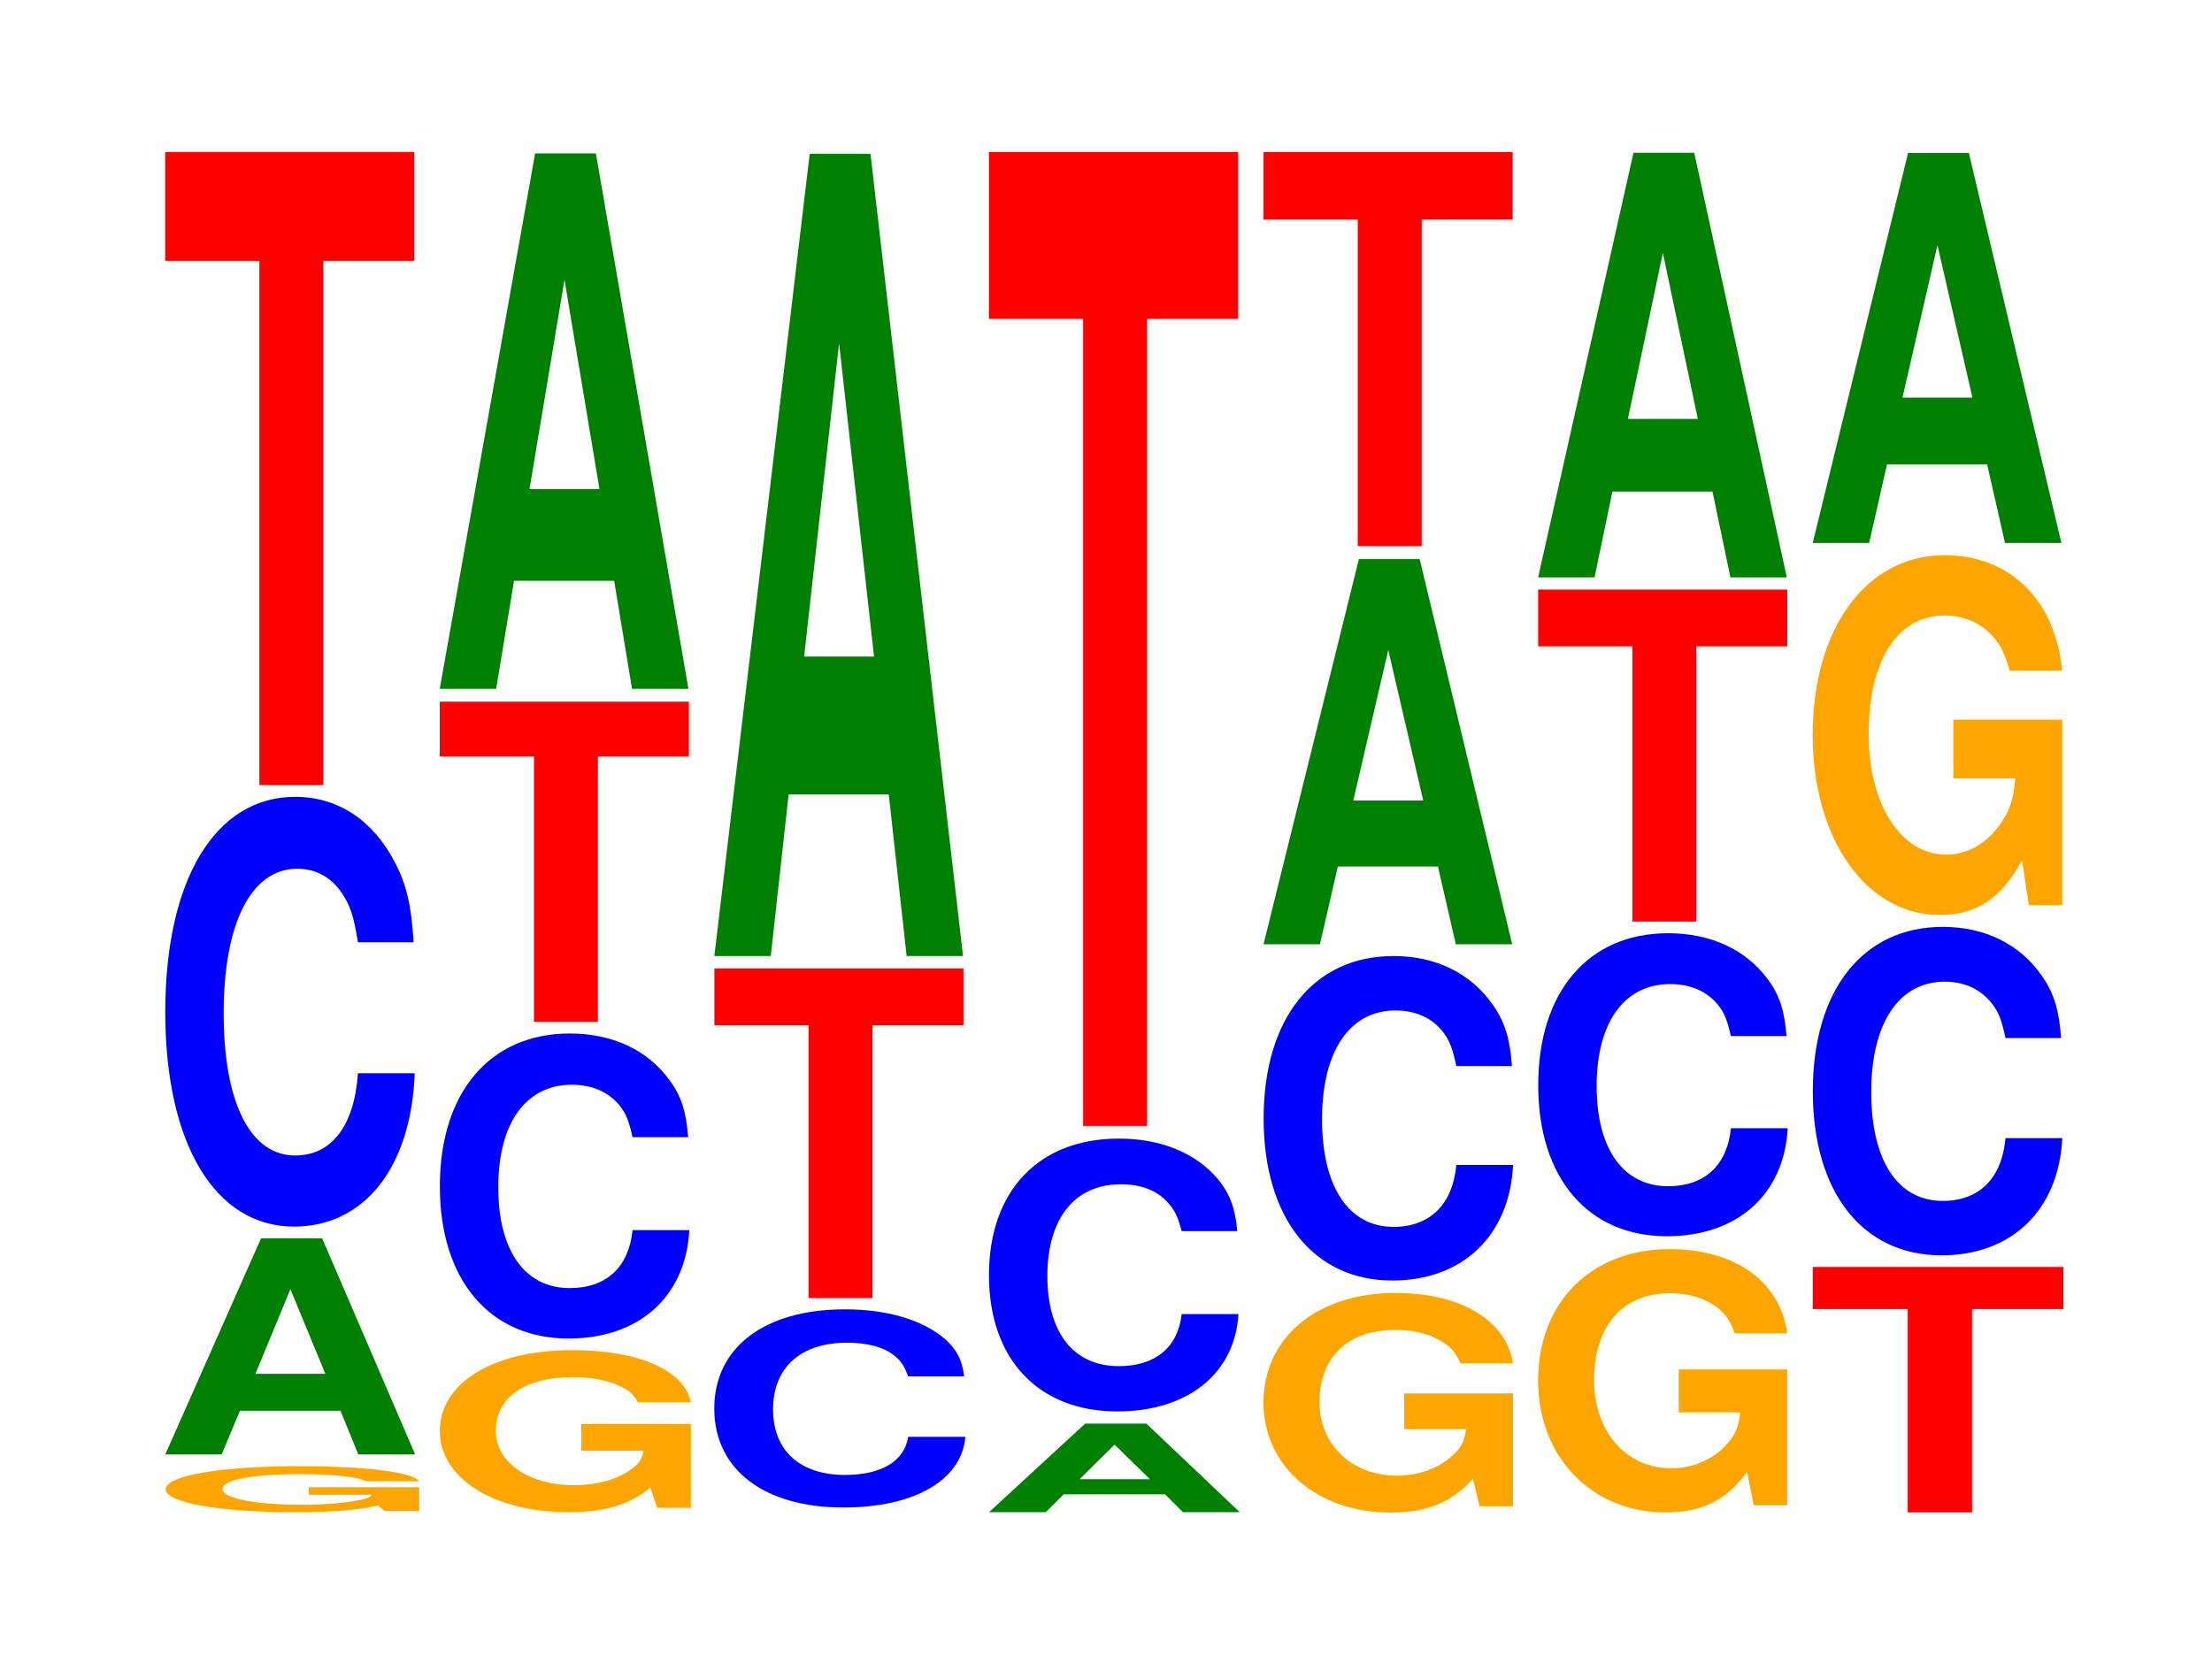
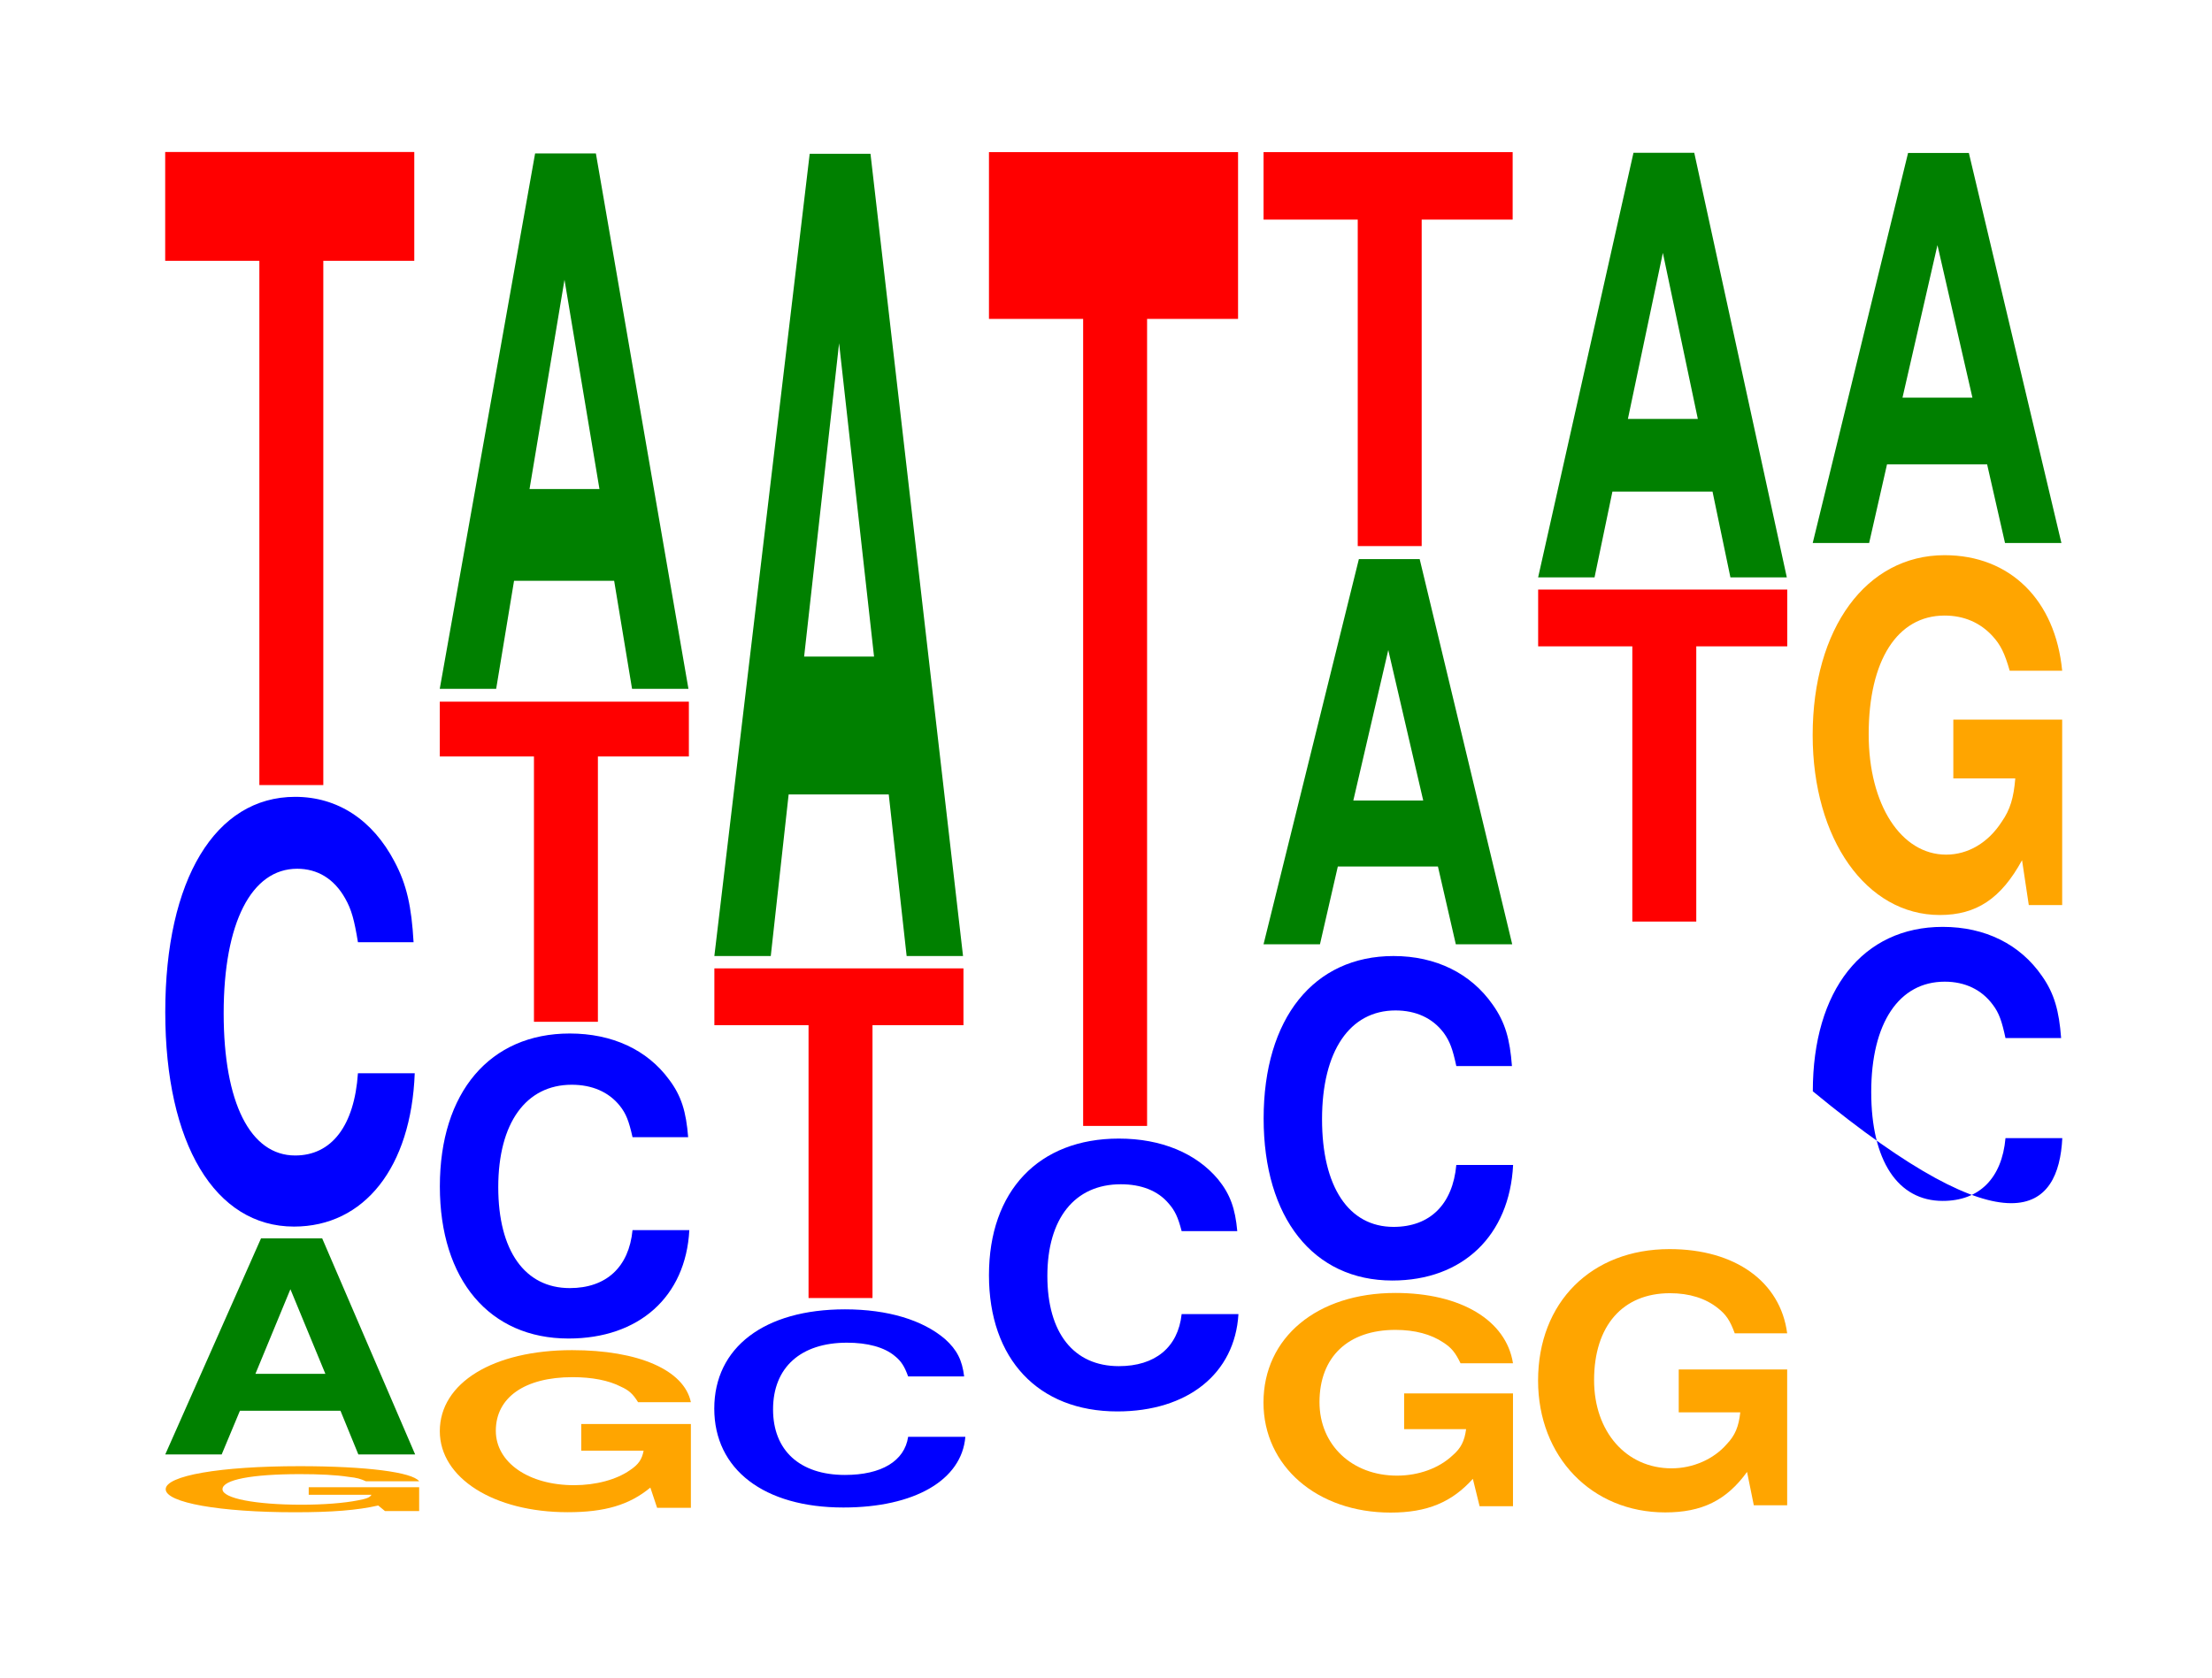
<svg xmlns="http://www.w3.org/2000/svg" xmlns:xlink="http://www.w3.org/1999/xlink" width="87pt" height="66pt" viewBox="0 0 87 66" version="1.1">
  <defs>
    <g>
      <symbol overflow="visible" id="glyph0-0">
        <path style="stroke:none;" d="M 10.594 -0.938 L 6.25 -0.938 L 6.25 -0.641 L 8.719 -0.641 C 8.656 -0.531 8.516 -0.484 8.188 -0.422 C 7.641 -0.312 6.828 -0.25 5.969 -0.25 C 4.156 -0.25 2.859 -0.5 2.859 -0.859 C 2.859 -1.234 4.016 -1.453 5.906 -1.453 C 6.672 -1.453 7.328 -1.422 7.828 -1.344 C 8.141 -1.312 8.297 -1.266 8.5 -1.172 L 10.594 -1.172 C 10.328 -1.531 8.516 -1.766 5.891 -1.766 C 2.75 -1.766 0.625 -1.391 0.625 -0.859 C 0.625 -0.328 2.766 0.047 5.703 0.047 C 7.172 0.047 8.156 -0.031 8.984 -0.219 L 9.25 0 L 10.594 0 Z M 10.594 -0.938 " />
      </symbol>
      <symbol overflow="visible" id="glyph1-0">
        <path style="stroke:none;" d="M 7.266 -1.719 L 7.969 0 L 10.203 0 L 6.547 -8.5 L 4.141 -8.5 L 0.375 0 L 2.594 0 L 3.312 -1.719 Z M 6.672 -3.172 L 3.922 -3.172 L 5.297 -6.5 Z M 6.672 -3.172 " />
      </symbol>
      <symbol overflow="visible" id="glyph2-0">
        <path style="stroke:none;" d="M 10.438 -10.672 C 10.359 -12.062 10.172 -12.938 9.688 -13.844 C 8.828 -15.484 7.453 -16.391 5.781 -16.391 C 2.641 -16.391 0.672 -13.141 0.672 -7.922 C 0.672 -2.75 2.625 0.516 5.734 0.516 C 8.5 0.516 10.344 -1.812 10.484 -5.516 L 8.25 -5.516 C 8.109 -3.453 7.219 -2.281 5.781 -2.281 C 4.016 -2.281 2.969 -4.359 2.969 -7.875 C 2.969 -11.438 4.062 -13.562 5.859 -13.562 C 6.656 -13.562 7.312 -13.172 7.75 -12.391 C 8 -11.953 8.109 -11.531 8.25 -10.672 Z M 10.438 -10.672 " />
      </symbol>
      <symbol overflow="visible" id="glyph3-0">
        <path style="stroke:none;" d="M 6.453 -20.625 L 10.031 -20.625 L 10.031 -24.906 L 0.234 -24.906 L 0.234 -20.625 L 3.938 -20.625 L 3.938 0 L 6.453 0 Z M 6.453 -20.625 " />
      </symbol>
      <symbol overflow="visible" id="glyph4-0">
        <path style="stroke:none;" d="M 10.5 -3.281 L 6.188 -3.281 L 6.188 -2.234 L 8.641 -2.234 C 8.578 -1.891 8.438 -1.688 8.109 -1.469 C 7.578 -1.094 6.766 -0.875 5.906 -0.875 C 4.125 -0.875 2.828 -1.766 2.828 -3.016 C 2.828 -4.328 3.969 -5.125 5.844 -5.125 C 6.609 -5.125 7.266 -5 7.75 -4.75 C 8.062 -4.609 8.219 -4.469 8.422 -4.141 L 10.5 -4.141 C 10.234 -5.406 8.438 -6.188 5.828 -6.188 C 2.734 -6.188 0.625 -4.906 0.625 -3 C 0.625 -1.156 2.75 0.188 5.656 0.188 C 7.109 0.188 8.078 -0.094 8.906 -0.781 L 9.172 0.016 L 10.5 0.016 Z M 10.5 -3.281 " />
      </symbol>
      <symbol overflow="visible" id="glyph5-0">
        <path style="stroke:none;" d="M 10.438 -7.562 C 10.359 -8.562 10.172 -9.188 9.688 -9.828 C 8.828 -11 7.453 -11.641 5.781 -11.641 C 2.641 -11.641 0.672 -9.328 0.672 -5.625 C 0.672 -1.953 2.625 0.359 5.734 0.359 C 8.5 0.359 10.344 -1.281 10.484 -3.906 L 8.25 -3.906 C 8.109 -2.453 7.219 -1.625 5.781 -1.625 C 4.016 -1.625 2.969 -3.094 2.969 -5.594 C 2.969 -8.125 4.062 -9.625 5.859 -9.625 C 6.656 -9.625 7.312 -9.344 7.75 -8.797 C 8 -8.484 8.109 -8.188 8.25 -7.562 Z M 10.438 -7.562 " />
      </symbol>
      <symbol overflow="visible" id="glyph6-0">
        <path style="stroke:none;" d="M 6.453 -10.438 L 10.031 -10.438 L 10.031 -12.594 L 0.234 -12.594 L 0.234 -10.438 L 3.938 -10.438 L 3.938 0 L 6.453 0 Z M 6.453 -10.438 " />
      </symbol>
      <symbol overflow="visible" id="glyph7-0">
        <path style="stroke:none;" d="M 7.234 -4.25 L 7.938 0 L 10.156 0 L 6.516 -21.062 L 4.125 -21.062 L 0.375 0 L 2.594 0 L 3.297 -4.25 Z M 6.656 -7.859 L 3.906 -7.859 L 5.281 -16.094 Z M 6.656 -7.859 " />
      </symbol>
      <symbol overflow="visible" id="glyph8-0">
        <path style="stroke:none;" d="M 10.5 -4.922 C 10.422 -5.562 10.219 -5.969 9.75 -6.391 C 8.875 -7.141 7.5 -7.562 5.812 -7.562 C 2.641 -7.562 0.672 -6.062 0.672 -3.656 C 0.672 -1.266 2.625 0.234 5.75 0.234 C 8.547 0.234 10.406 -0.844 10.547 -2.547 L 8.297 -2.547 C 8.156 -1.594 7.25 -1.047 5.812 -1.047 C 4.031 -1.047 2.984 -2.016 2.984 -3.625 C 2.984 -5.281 4.078 -6.25 5.891 -6.25 C 6.688 -6.25 7.359 -6.078 7.781 -5.719 C 8.031 -5.516 8.156 -5.312 8.297 -4.922 Z M 10.5 -4.922 " />
      </symbol>
      <symbol overflow="visible" id="glyph9-0">
        <path style="stroke:none;" d="M 6.453 -10.734 L 10.031 -10.734 L 10.031 -12.969 L 0.234 -12.969 L 0.234 -10.734 L 3.938 -10.734 L 3.938 0 L 6.453 0 Z M 6.453 -10.734 " />
      </symbol>
      <symbol overflow="visible" id="glyph10-0">
        <path style="stroke:none;" d="M 7.234 -6.359 L 7.938 0 L 10.156 0 L 6.516 -31.562 L 4.125 -31.562 L 0.375 0 L 2.594 0 L 3.297 -6.359 Z M 6.656 -11.781 L 3.906 -11.781 L 5.281 -24.109 Z M 6.656 -11.781 " />
      </symbol>
      <symbol overflow="visible" id="glyph11-0">
-         <path style="stroke:none;" d="M 7.297 -0.703 L 8 0 L 10.234 0 L 6.562 -3.484 L 4.156 -3.484 L 0.375 0 L 2.609 0 L 3.312 -0.703 Z M 6.703 -1.297 L 3.938 -1.297 L 5.312 -2.656 Z M 6.703 -1.297 " />
-       </symbol>
+         </symbol>
      <symbol overflow="visible" id="glyph12-0">
        <path style="stroke:none;" d="M 10.438 -6.766 C 10.359 -7.656 10.156 -8.219 9.688 -8.797 C 8.828 -9.828 7.453 -10.406 5.781 -10.406 C 2.625 -10.406 0.672 -8.344 0.672 -5.031 C 0.672 -1.734 2.609 0.328 5.719 0.328 C 8.484 0.328 10.344 -1.156 10.484 -3.5 L 8.25 -3.5 C 8.109 -2.188 7.203 -1.453 5.781 -1.453 C 4 -1.453 2.969 -2.766 2.969 -5 C 2.969 -7.266 4.047 -8.609 5.859 -8.609 C 6.656 -8.609 7.312 -8.359 7.734 -7.859 C 7.984 -7.578 8.109 -7.312 8.25 -6.766 Z M 10.438 -6.766 " />
      </symbol>
      <symbol overflow="visible" id="glyph13-0">
        <path style="stroke:none;" d="M 6.453 -31.75 L 10.031 -31.75 L 10.031 -38.312 L 0.234 -38.312 L 0.234 -31.75 L 3.938 -31.75 L 3.938 0 L 6.453 0 Z M 6.453 -31.75 " />
      </symbol>
      <symbol overflow="visible" id="glyph14-0">
        <path style="stroke:none;" d="M 10.422 -4.422 L 6.141 -4.422 L 6.141 -3.016 L 8.578 -3.016 C 8.516 -2.547 8.375 -2.266 8.047 -1.984 C 7.516 -1.484 6.719 -1.188 5.859 -1.188 C 4.094 -1.188 2.812 -2.391 2.812 -4.078 C 2.812 -5.859 3.938 -6.922 5.797 -6.922 C 6.562 -6.922 7.203 -6.75 7.688 -6.422 C 8 -6.219 8.156 -6.031 8.359 -5.609 L 10.422 -5.609 C 10.156 -7.297 8.375 -8.375 5.797 -8.375 C 2.719 -8.375 0.609 -6.625 0.609 -4.062 C 0.609 -1.562 2.719 0.266 5.609 0.266 C 7.047 0.266 8.016 -0.141 8.844 -1.062 L 9.109 0.016 L 10.422 0.016 Z M 10.422 -4.422 " />
      </symbol>
      <symbol overflow="visible" id="glyph15-0">
        <path style="stroke:none;" d="M 10.438 -8.047 C 10.359 -9.109 10.172 -9.766 9.688 -10.453 C 8.828 -11.688 7.453 -12.375 5.781 -12.375 C 2.641 -12.375 0.672 -9.922 0.672 -5.984 C 0.672 -2.078 2.625 0.391 5.734 0.391 C 8.5 0.391 10.344 -1.375 10.484 -4.156 L 8.25 -4.156 C 8.109 -2.609 7.219 -1.719 5.781 -1.719 C 4.016 -1.719 2.969 -3.297 2.969 -5.953 C 2.969 -8.641 4.062 -10.234 5.859 -10.234 C 6.656 -10.234 7.312 -9.938 7.75 -9.359 C 8 -9.016 8.109 -8.703 8.25 -8.047 Z M 10.438 -8.047 " />
      </symbol>
      <symbol overflow="visible" id="glyph16-0">
        <path style="stroke:none;" d="M 7.234 -3.062 L 7.938 0 L 10.156 0 L 6.516 -15.156 L 4.125 -15.156 L 0.375 0 L 2.594 0 L 3.297 -3.062 Z M 6.656 -5.656 L 3.906 -5.656 L 5.281 -11.578 Z M 6.656 -5.656 " />
      </symbol>
      <symbol overflow="visible" id="glyph17-0">
        <path style="stroke:none;" d="M 6.453 -12.844 L 10.031 -12.844 L 10.031 -15.5 L 0.234 -15.5 L 0.234 -12.844 L 3.938 -12.844 L 3.938 0 L 6.453 0 Z M 6.453 -12.844 " />
      </symbol>
      <symbol overflow="visible" id="glyph18-0">
        <path style="stroke:none;" d="M 10.406 -5.312 L 6.141 -5.312 L 6.141 -3.625 L 8.562 -3.625 C 8.5 -3.062 8.359 -2.719 8.031 -2.375 C 7.516 -1.781 6.703 -1.422 5.859 -1.422 C 4.078 -1.422 2.812 -2.859 2.812 -4.891 C 2.812 -7.031 3.938 -8.312 5.797 -8.312 C 6.562 -8.312 7.203 -8.109 7.688 -7.719 C 8 -7.469 8.156 -7.25 8.344 -6.734 L 10.406 -6.734 C 10.141 -8.766 8.359 -10.047 5.781 -10.047 C 2.703 -10.047 0.609 -7.953 0.609 -4.875 C 0.609 -1.875 2.719 0.312 5.609 0.312 C 7.047 0.312 8.016 -0.156 8.828 -1.281 L 9.094 0.031 L 10.406 0.031 Z M 10.406 -5.312 " />
      </symbol>
      <symbol overflow="visible" id="glyph19-0">
-         <path style="stroke:none;" d="M 10.438 -7.516 C 10.359 -8.5 10.172 -9.125 9.688 -9.766 C 8.828 -10.922 7.453 -11.562 5.781 -11.562 C 2.641 -11.562 0.672 -9.266 0.672 -5.578 C 0.672 -1.938 2.625 0.359 5.734 0.359 C 8.5 0.359 10.344 -1.281 10.484 -3.891 L 8.25 -3.891 C 8.109 -2.438 7.219 -1.609 5.781 -1.609 C 4.016 -1.609 2.969 -3.078 2.969 -5.547 C 2.969 -8.062 4.062 -9.562 5.859 -9.562 C 6.656 -9.562 7.312 -9.281 7.75 -8.734 C 8 -8.422 8.109 -8.125 8.25 -7.516 Z M 10.438 -7.516 " />
-       </symbol>
+         </symbol>
      <symbol overflow="visible" id="glyph20-0">
        <path style="stroke:none;" d="M 6.453 -10.828 L 10.031 -10.828 L 10.031 -13.062 L 0.234 -13.062 L 0.234 -10.828 L 3.938 -10.828 L 3.938 0 L 6.453 0 Z M 6.453 -10.828 " />
      </symbol>
      <symbol overflow="visible" id="glyph21-0">
        <path style="stroke:none;" d="M 7.234 -3.375 L 7.938 0 L 10.156 0 L 6.516 -16.703 L 4.125 -16.703 L 0.375 0 L 2.594 0 L 3.297 -3.375 Z M 6.656 -6.234 L 3.906 -6.234 L 5.281 -12.766 Z M 6.656 -6.234 " />
      </symbol>
      <symbol overflow="visible" id="glyph22-0">
-         <path style="stroke:none;" d="M 6.5 -8 L 10.094 -8 L 10.094 -9.656 L 0.234 -9.656 L 0.234 -8 L 3.969 -8 L 3.969 0 L 6.5 0 Z M 6.5 -8 " />
-       </symbol>
+         </symbol>
      <symbol overflow="visible" id="glyph23-0">
-         <path style="stroke:none;" d="M 10.438 -8.156 C 10.359 -9.219 10.172 -9.906 9.688 -10.594 C 8.828 -11.844 7.453 -12.531 5.781 -12.531 C 2.641 -12.531 0.672 -10.047 0.672 -6.062 C 0.672 -2.094 2.625 0.391 5.734 0.391 C 8.5 0.391 10.344 -1.391 10.484 -4.219 L 8.25 -4.219 C 8.109 -2.641 7.219 -1.75 5.781 -1.75 C 4.016 -1.75 2.969 -3.328 2.969 -6.031 C 2.969 -8.75 4.062 -10.375 5.859 -10.375 C 6.656 -10.375 7.312 -10.062 7.75 -9.469 C 8 -9.141 8.109 -8.812 8.25 -8.156 Z M 10.438 -8.156 " />
+         <path style="stroke:none;" d="M 10.438 -8.156 C 10.359 -9.219 10.172 -9.906 9.688 -10.594 C 8.828 -11.844 7.453 -12.531 5.781 -12.531 C 2.641 -12.531 0.672 -10.047 0.672 -6.062 C 8.5 0.391 10.344 -1.391 10.484 -4.219 L 8.25 -4.219 C 8.109 -2.641 7.219 -1.75 5.781 -1.75 C 4.016 -1.75 2.969 -3.328 2.969 -6.031 C 2.969 -8.75 4.062 -10.375 5.859 -10.375 C 6.656 -10.375 7.312 -10.062 7.75 -9.469 C 8 -9.141 8.109 -8.812 8.25 -8.156 Z M 10.438 -8.156 " />
      </symbol>
      <symbol overflow="visible" id="glyph24-0">
        <path style="stroke:none;" d="M 10.422 -7.266 L 6.141 -7.266 L 6.141 -4.953 L 8.578 -4.953 C 8.516 -4.188 8.375 -3.719 8.047 -3.25 C 7.516 -2.422 6.719 -1.953 5.859 -1.953 C 4.094 -1.953 2.812 -3.906 2.812 -6.688 C 2.812 -9.594 3.938 -11.359 5.797 -11.359 C 6.562 -11.359 7.203 -11.078 7.688 -10.547 C 8 -10.203 8.156 -9.891 8.359 -9.188 L 10.422 -9.188 C 10.156 -11.969 8.375 -13.734 5.797 -13.734 C 2.719 -13.734 0.609 -10.859 0.609 -6.656 C 0.609 -2.562 2.719 0.422 5.609 0.422 C 7.047 0.422 8.016 -0.219 8.844 -1.734 L 9.109 0.031 L 10.422 0.031 Z M 10.422 -7.266 " />
      </symbol>
      <symbol overflow="visible" id="glyph25-0">
        <path style="stroke:none;" d="M 7.234 -3.094 L 7.938 0 L 10.156 0 L 6.516 -15.344 L 4.125 -15.344 L 0.375 0 L 2.594 0 L 3.297 -3.094 Z M 6.656 -5.719 L 3.906 -5.719 L 5.281 -11.719 Z M 6.656 -5.719 " />
      </symbol>
    </g>
  </defs>
  <g id="surface1">
    <g style="fill:rgb(100%,64.647%,0%);fill-opacity:1;">
      <use xlink:href="#glyph0-0" x="5.892" y="59.448" />
    </g>
    <g style="fill:rgb(0%,50.194%,0%);fill-opacity:1;">
      <use xlink:href="#glyph1-0" x="6.125" y="57.22" />
    </g>
    <g style="fill:rgb(0%,0%,100%);fill-opacity:1;">
      <use xlink:href="#glyph2-0" x="5.828" y="47.74" />
    </g>
    <g style="fill:rgb(100%,0%,0%);fill-opacity:1;">
      <use xlink:href="#glyph3-0" x="6.263" y="30.886" />
    </g>
    <g style="fill:rgb(100%,64.647%,0%);fill-opacity:1;">
      <use xlink:href="#glyph4-0" x="16.673" y="59.305" />
    </g>
    <g style="fill:rgb(0%,0%,100%);fill-opacity:1;">
      <use xlink:href="#glyph5-0" x="16.628" y="52.301" />
    </g>
    <g style="fill:rgb(100%,0%,0%);fill-opacity:1;">
      <use xlink:href="#glyph6-0" x="17.063" y="40.199" />
    </g>
    <g style="fill:rgb(0%,50.194%,0%);fill-opacity:1;">
      <use xlink:href="#glyph7-0" x="16.921" y="27.099" />
    </g>
    <g style="fill:rgb(0%,0%,100%);fill-opacity:1;">
      <use xlink:href="#glyph8-0" x="27.421" y="59.074" />
    </g>
    <g style="fill:rgb(100%,0%,0%);fill-opacity:1;">
      <use xlink:href="#glyph9-0" x="27.863" y="51.067" />
    </g>
    <g style="fill:rgb(0%,50.194%,0%);fill-opacity:1;">
      <use xlink:href="#glyph10-0" x="27.721" y="37.613" />
    </g>
    <g style="fill:rgb(0%,50.194%,0%);fill-opacity:1;">
      <use xlink:href="#glyph11-0" x="38.525" y="59.491" />
    </g>
    <g style="fill:rgb(0%,0%,100%);fill-opacity:1;">
      <use xlink:href="#glyph12-0" x="38.225" y="55.2" />
    </g>
    <g style="fill:rgb(100%,0%,0%);fill-opacity:1;">
      <use xlink:href="#glyph13-0" x="38.663" y="44.296" />
    </g>
    <g style="fill:rgb(100%,64.647%,0%);fill-opacity:1;">
      <use xlink:href="#glyph14-0" x="49.085" y="59.242" />
    </g>
    <g style="fill:rgb(0%,0%,100%);fill-opacity:1;">
      <use xlink:href="#glyph15-0" x="49.028" y="49.987" />
    </g>
    <g style="fill:rgb(0%,50.194%,0%);fill-opacity:1;">
      <use xlink:href="#glyph16-0" x="49.321" y="37.151" />
    </g>
    <g style="fill:rgb(100%,0%,0%);fill-opacity:1;">
      <use xlink:href="#glyph17-0" x="49.463" y="21.484" />
    </g>
    <g style="fill:rgb(100%,64.647%,0%);fill-opacity:1;">
      <use xlink:href="#glyph18-0" x="59.885" y="59.189" />
    </g>
    <g style="fill:rgb(0%,0%,100%);fill-opacity:1;">
      <use xlink:href="#glyph19-0" x="59.828" y="48.277" />
    </g>
    <g style="fill:rgb(100%,0%,0%);fill-opacity:1;">
      <use xlink:href="#glyph20-0" x="60.263" y="36.256" />
    </g>
    <g style="fill:rgb(0%,50.194%,0%);fill-opacity:1;">
      <use xlink:href="#glyph21-0" x="60.121" y="22.715" />
    </g>
    <g style="fill:rgb(100%,0%,0%);fill-opacity:1;">
      <use xlink:href="#glyph22-0" x="71.063" y="59.5" />
    </g>
    <g style="fill:rgb(0%,0%,100%);fill-opacity:1;">
      <use xlink:href="#glyph23-0" x="70.628" y="48.996" />
    </g>
    <g style="fill:rgb(100%,64.647%,0%);fill-opacity:1;">
      <use xlink:href="#glyph24-0" x="70.685" y="35.576" />
    </g>
    <g style="fill:rgb(0%,50.194%,0%);fill-opacity:1;">
      <use xlink:href="#glyph25-0" x="70.921" y="21.362" />
    </g>
  </g>
</svg>